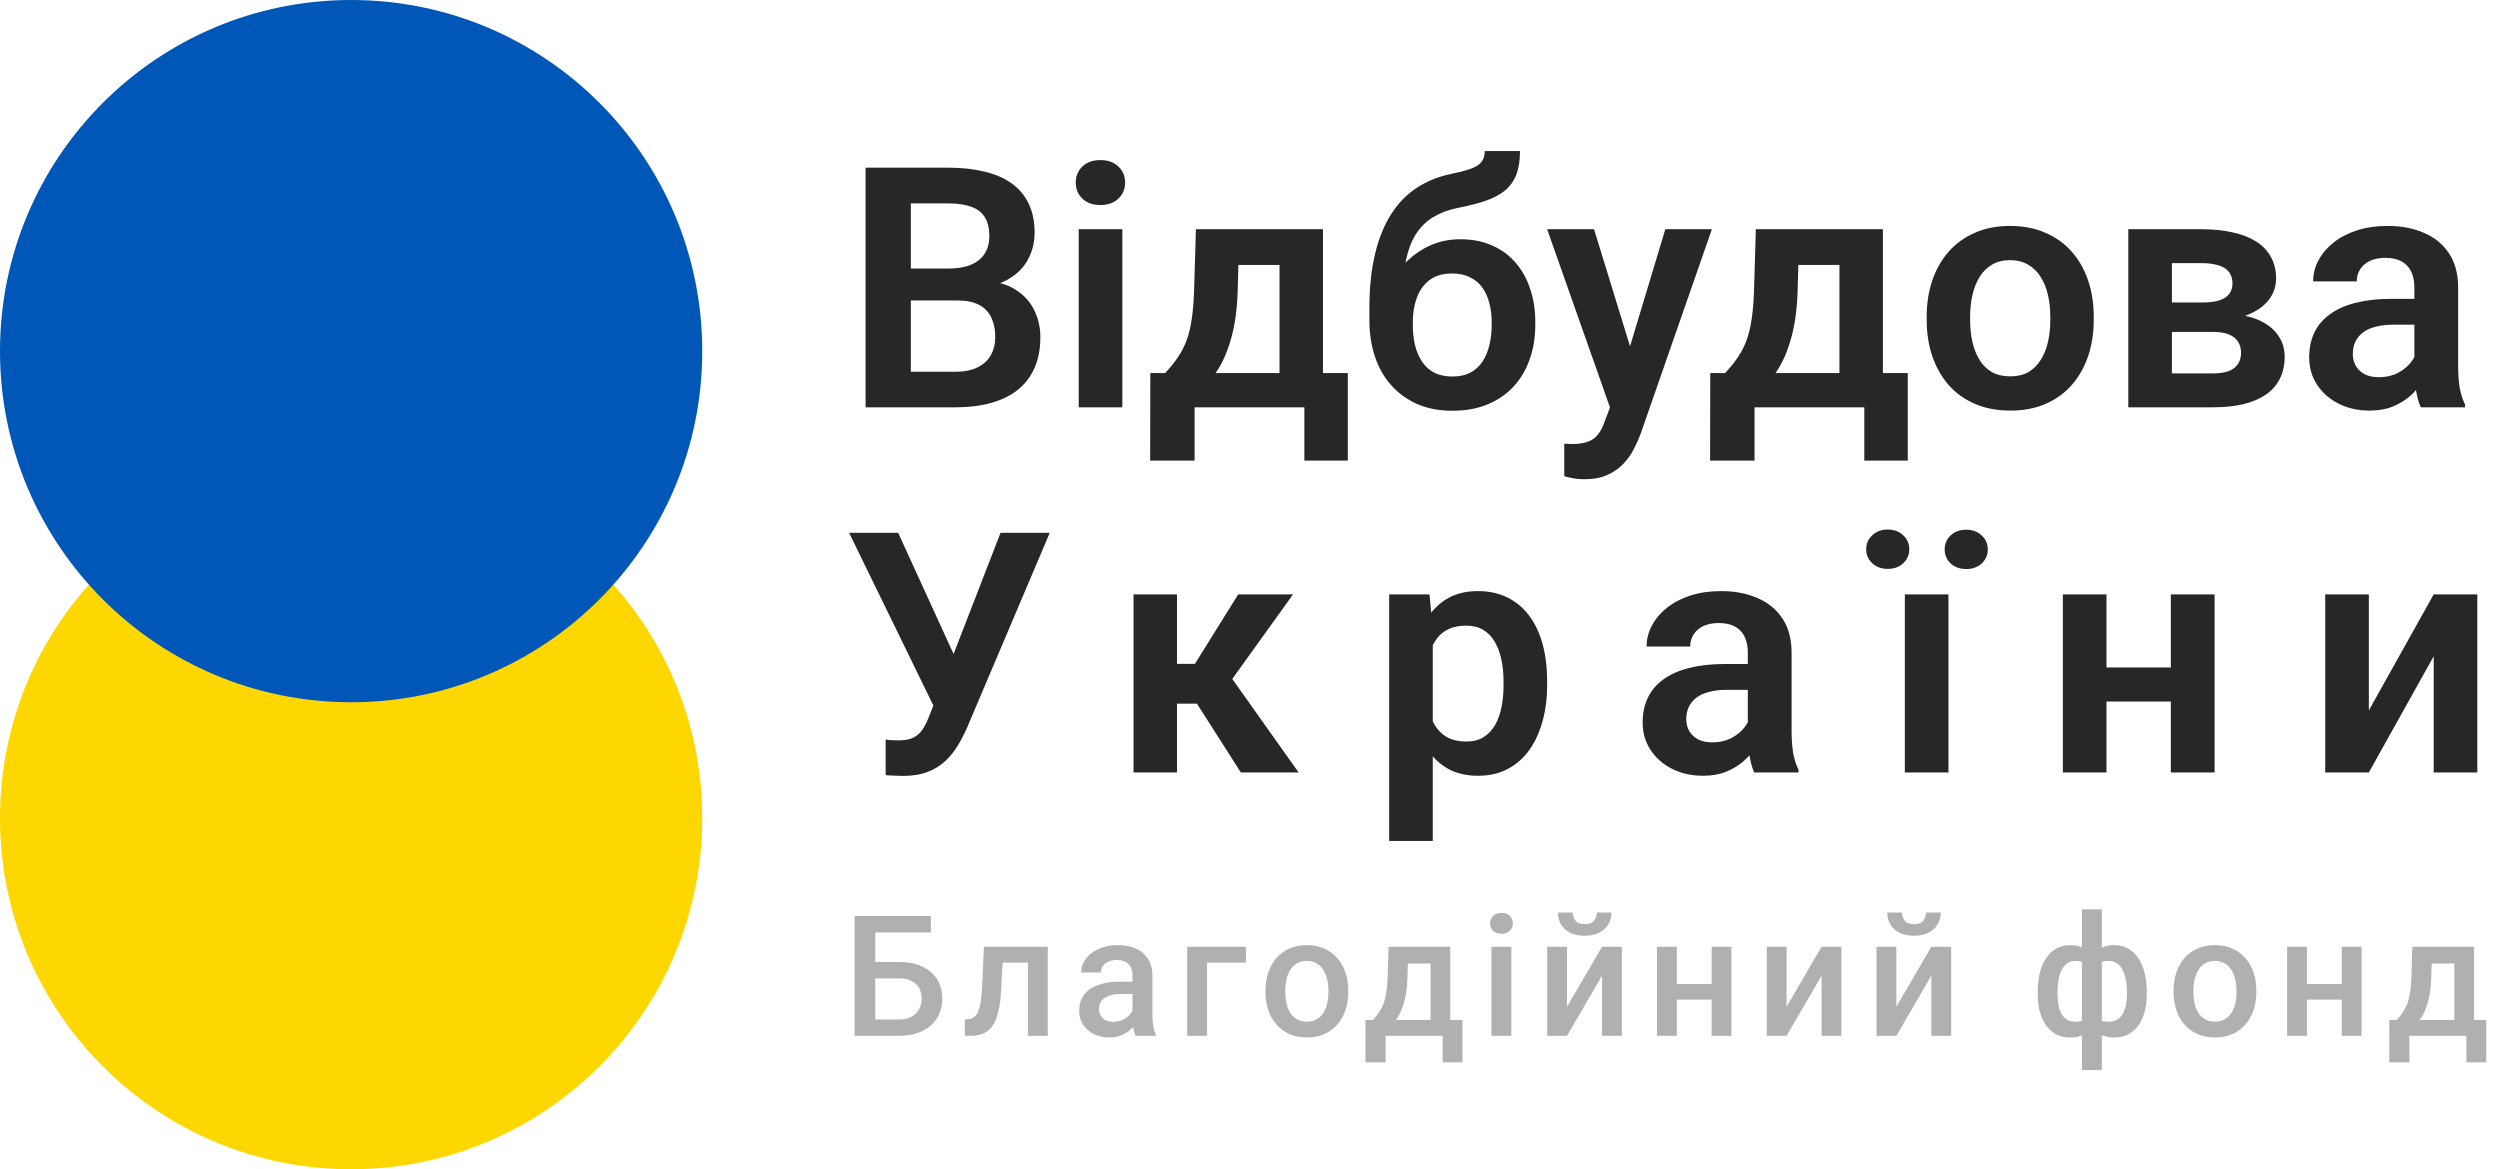
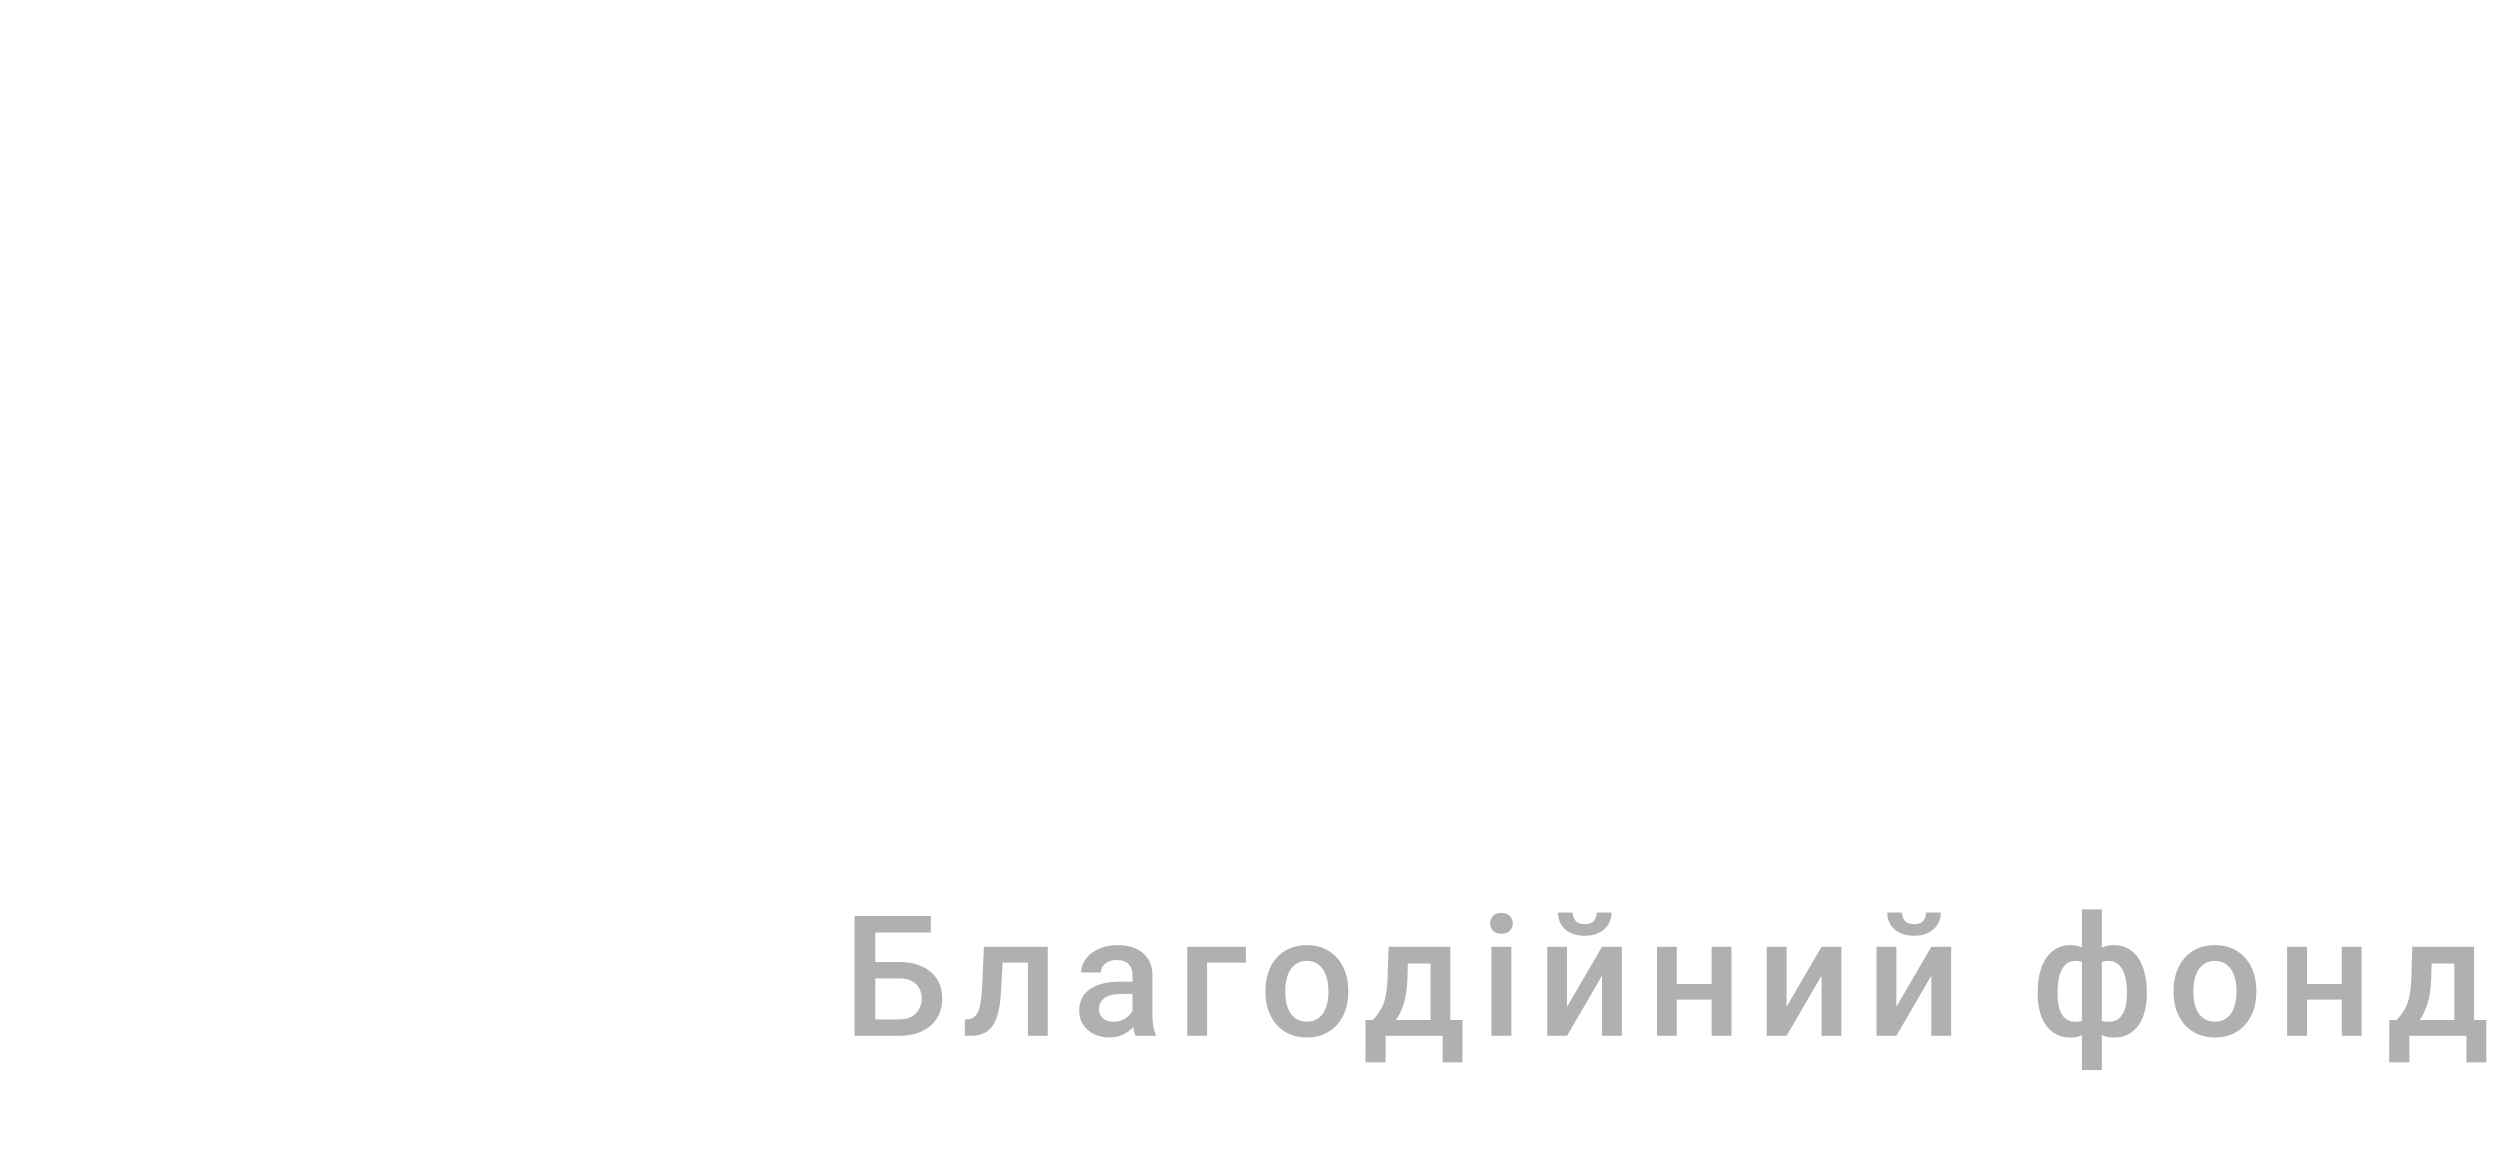
<svg xmlns="http://www.w3.org/2000/svg" width="712" height="333" viewBox="0 0 712 333" fill="none">
-   <circle cx="100" cy="233" r="100" transform="rotate(90 100 233)" fill="#FFD700" />
-   <circle cx="100" cy="100" r="100" transform="rotate(90 100 100)" fill="#0057B8" />
-   <path d="M272.672 85.578H255.234L255.141 76.484H270.094C272.656 76.484 274.797 76.125 276.516 75.406C278.234 74.688 279.531 73.641 280.406 72.266C281.312 70.891 281.766 69.219 281.766 67.25C281.766 65.062 281.344 63.281 280.5 61.906C279.688 60.531 278.406 59.531 276.656 58.906C274.906 58.25 272.688 57.922 270 57.922H259.406V116H246.516V47.75H270C273.875 47.75 277.328 48.125 280.359 48.875C283.422 49.594 286.016 50.719 288.141 52.25C290.266 53.781 291.875 55.703 292.969 58.016C294.094 60.328 294.656 63.078 294.656 66.266C294.656 69.078 294 71.672 292.688 74.047C291.406 76.391 289.422 78.297 286.734 79.766C284.078 81.234 280.703 82.078 276.609 82.297L272.672 85.578ZM272.109 116H251.438L256.828 105.875H272.109C274.672 105.875 276.781 105.453 278.438 104.609C280.125 103.766 281.375 102.609 282.188 101.141C283.031 99.641 283.453 97.922 283.453 95.984C283.453 93.859 283.078 92.016 282.328 90.453C281.609 88.891 280.453 87.688 278.859 86.844C277.297 86 275.234 85.578 272.672 85.578H259.266L259.359 76.484H276.422L279.375 80C283.312 80.031 286.516 80.812 288.984 82.344C291.484 83.875 293.328 85.844 294.516 88.25C295.703 90.656 296.297 93.25 296.297 96.031C296.297 100.406 295.344 104.078 293.438 107.047C291.562 110.016 288.812 112.25 285.188 113.75C281.594 115.25 277.234 116 272.109 116ZM319.641 65.281V116H307.219V65.281H319.641ZM306.375 52.016C306.375 50.172 307 48.641 308.25 47.422C309.531 46.203 311.25 45.594 313.406 45.594C315.562 45.594 317.266 46.203 318.516 47.422C319.797 48.641 320.438 50.172 320.438 52.016C320.438 53.828 319.797 55.344 318.516 56.562C317.266 57.781 315.562 58.391 313.406 58.391C311.25 58.391 309.531 57.781 308.25 56.562C307 55.344 306.375 53.828 306.375 52.016ZM340.594 65.281H352.969L352.5 82.719C352.344 88 351.719 92.562 350.625 96.406C349.562 100.219 348.141 103.422 346.359 106.016C344.609 108.609 342.609 110.703 340.359 112.297C338.141 113.891 335.812 115.125 333.375 116H330.422L330.375 106.344L331.828 106.25C333.297 104.688 334.531 103.156 335.531 101.656C336.562 100.125 337.391 98.484 338.016 96.734C338.641 94.984 339.109 92.984 339.422 90.734C339.766 88.453 339.984 85.781 340.078 82.719L340.594 65.281ZM343.922 65.281H376.781V116H364.406V75.453H343.922V65.281ZM327.609 106.25H383.859V131.188H371.484V116H340.219V131.188H327.562L327.609 106.25ZM422.859 43.016H432.891C432.891 45.672 432.547 47.906 431.859 49.719C431.172 51.5 430.109 53 428.672 54.219C427.234 55.406 425.391 56.391 423.141 57.172C420.891 57.953 418.203 58.641 415.078 59.234C412.453 59.766 410.141 60.641 408.141 61.859C406.141 63.078 404.469 64.75 403.125 66.875C401.812 69 400.859 71.703 400.266 74.984C399.672 78.266 399.484 82.219 399.703 86.844V89.562L390 90.688V87.969C390 81.938 390.547 76.688 391.641 72.219C392.734 67.719 394.281 63.938 396.281 60.875C398.281 57.781 400.672 55.328 403.453 53.516C406.266 51.672 409.406 50.375 412.875 49.625C415.188 49.156 417.078 48.672 418.547 48.172C420.047 47.672 421.141 47.031 421.828 46.25C422.516 45.438 422.859 44.359 422.859 43.016ZM415.922 68.141C419.328 68.141 422.344 68.734 424.969 69.922C427.625 71.078 429.859 72.719 431.672 74.844C433.484 76.938 434.859 79.422 435.797 82.297C436.766 85.141 437.25 88.25 437.25 91.625V92.609C437.25 96.109 436.719 99.344 435.656 102.312C434.625 105.281 433.109 107.859 431.109 110.047C429.109 112.234 426.641 113.938 423.703 115.156C420.766 116.375 417.406 116.984 413.625 116.984C409.875 116.984 406.531 116.344 403.594 115.062C400.656 113.75 398.172 111.938 396.141 109.625C394.109 107.312 392.578 104.594 391.547 101.469C390.516 98.312 390 94.875 390 91.156V90.172C389.969 89.547 390.172 88.953 390.609 88.391C391.047 87.828 391.562 87.203 392.156 86.516C392.781 85.828 393.344 85 393.844 84.031C395.562 80.719 397.5 77.875 399.656 75.5C401.844 73.125 404.281 71.312 406.969 70.062C409.656 68.781 412.641 68.141 415.922 68.141ZM413.531 77.891C410.875 77.891 408.719 78.531 407.062 79.812C405.438 81.062 404.25 82.734 403.5 84.828C402.75 86.891 402.375 89.156 402.375 91.625V92.609C402.375 94.609 402.578 96.5 402.984 98.281C403.422 100.031 404.078 101.578 404.953 102.922C405.828 104.266 406.984 105.328 408.422 106.109C409.859 106.859 411.594 107.234 413.625 107.234C415.656 107.234 417.375 106.859 418.781 106.109C420.219 105.328 421.375 104.266 422.25 102.922C423.125 101.578 423.766 100.031 424.172 98.281C424.609 96.5 424.828 94.609 424.828 92.609V91.625C424.828 89.781 424.609 88.031 424.172 86.375C423.766 84.719 423.125 83.266 422.25 82.016C421.375 80.734 420.203 79.734 418.734 79.016C417.297 78.266 415.562 77.891 413.531 77.891ZM460.688 110.375L474.281 65.281H487.547L467.203 123.688C466.734 124.938 466.125 126.297 465.375 127.766C464.656 129.234 463.688 130.625 462.469 131.938C461.25 133.281 459.719 134.375 457.875 135.219C456.062 136.062 453.859 136.484 451.266 136.484C450.141 136.484 449.141 136.406 448.266 136.25C447.391 136.094 446.469 135.891 445.5 135.641V126.359C445.812 126.391 446.172 126.406 446.578 126.406C447.016 126.438 447.391 126.453 447.703 126.453C449.516 126.453 451.016 126.234 452.203 125.797C453.391 125.391 454.344 124.719 455.062 123.781C455.812 122.875 456.438 121.688 456.938 120.219L460.688 110.375ZM453.984 65.281L465.469 102.641L467.484 115.719L458.953 117.266L440.625 65.281H453.984ZM500.062 65.281H512.438L511.969 82.719C511.812 88 511.188 92.562 510.094 96.406C509.031 100.219 507.609 103.422 505.828 106.016C504.078 108.609 502.078 110.703 499.828 112.297C497.609 113.891 495.281 115.125 492.844 116H489.891L489.844 106.344L491.297 106.25C492.766 104.688 494 103.156 495 101.656C496.031 100.125 496.859 98.484 497.484 96.734C498.109 94.984 498.578 92.984 498.891 90.734C499.234 88.453 499.453 85.781 499.547 82.719L500.062 65.281ZM503.391 65.281H536.25V116H523.875V75.453H503.391V65.281ZM487.078 106.25H543.328V131.188H530.953V116H499.688V131.188H487.031L487.078 106.25ZM548.719 91.156V90.172C548.719 86.453 549.25 83.031 550.312 79.906C551.375 76.75 552.922 74.016 554.953 71.703C556.984 69.391 559.469 67.594 562.406 66.312C565.344 65 568.688 64.344 572.438 64.344C576.25 64.344 579.625 65 582.562 66.312C585.531 67.594 588.031 69.391 590.062 71.703C592.094 74.016 593.641 76.75 594.703 79.906C595.766 83.031 596.297 86.453 596.297 90.172V91.156C596.297 94.844 595.766 98.266 594.703 101.422C593.641 104.547 592.094 107.281 590.062 109.625C588.031 111.938 585.547 113.734 582.609 115.016C579.672 116.297 576.312 116.938 572.531 116.938C568.781 116.938 565.422 116.297 562.453 115.016C559.484 113.734 556.984 111.938 554.953 109.625C552.922 107.281 551.375 104.547 550.312 101.422C549.25 98.266 548.719 94.844 548.719 91.156ZM561.094 90.172V91.156C561.094 93.375 561.312 95.453 561.75 97.391C562.188 99.328 562.859 101.031 563.766 102.5C564.672 103.969 565.844 105.125 567.281 105.969C568.75 106.781 570.5 107.188 572.531 107.188C574.531 107.188 576.25 106.781 577.688 105.969C579.125 105.125 580.297 103.969 581.203 102.5C582.141 101.031 582.828 99.328 583.266 97.391C583.703 95.453 583.922 93.375 583.922 91.156V90.172C583.922 87.984 583.703 85.938 583.266 84.031C582.828 82.094 582.141 80.391 581.203 78.922C580.297 77.422 579.109 76.25 577.641 75.406C576.203 74.531 574.469 74.094 572.438 74.094C570.438 74.094 568.719 74.531 567.281 75.406C565.844 76.25 564.672 77.422 563.766 78.922C562.859 80.391 562.188 82.094 561.75 84.031C561.312 85.938 561.094 87.984 561.094 90.172ZM630.234 94.531H614.156L614.062 86.141H627.281C629.25 86.141 630.859 85.938 632.109 85.531C633.359 85.125 634.281 84.516 634.875 83.703C635.5 82.891 635.812 81.906 635.812 80.75C635.812 79.75 635.625 78.891 635.25 78.172C634.875 77.422 634.312 76.812 633.562 76.344C632.844 75.875 631.922 75.531 630.797 75.312C629.703 75.062 628.422 74.938 626.953 74.938H618.562V116H606.141V65.281H626.953C630.234 65.281 633.188 65.578 635.812 66.172C638.438 66.734 640.672 67.594 642.516 68.75C644.359 69.906 645.766 71.375 646.734 73.156C647.734 74.906 648.234 76.969 648.234 79.344C648.234 80.906 647.891 82.375 647.203 83.75C646.516 85.125 645.5 86.344 644.156 87.406C642.812 88.469 641.156 89.344 639.188 90.031C637.219 90.688 634.969 91.094 632.438 91.25L630.234 94.531ZM630.234 116H610.828L615.422 106.344H630.234C632.047 106.344 633.547 106.125 634.734 105.688C635.922 105.219 636.797 104.547 637.359 103.672C637.953 102.797 638.25 101.734 638.25 100.484C638.25 99.266 637.969 98.219 637.406 97.344C636.875 96.438 636.016 95.75 634.828 95.281C633.672 94.781 632.141 94.531 630.234 94.531H617.438L617.531 86.141H632.391L635.672 89.469C639.047 89.688 641.844 90.375 644.062 91.531C646.281 92.656 647.938 94.094 649.031 95.844C650.125 97.562 650.672 99.453 650.672 101.516C650.672 103.922 650.219 106.031 649.312 107.844C648.406 109.656 647.078 111.172 645.328 112.391C643.578 113.578 641.438 114.484 638.906 115.109C636.375 115.703 633.484 116 630.234 116ZM687.609 105.219V81.828C687.609 80.109 687.312 78.625 686.719 77.375C686.125 76.125 685.219 75.156 684 74.469C682.781 73.781 681.234 73.438 679.359 73.438C677.703 73.438 676.25 73.719 675 74.281C673.781 74.844 672.844 75.641 672.188 76.672C671.531 77.672 671.203 78.828 671.203 80.141H658.781C658.781 78.047 659.281 76.062 660.281 74.188C661.281 72.281 662.703 70.594 664.547 69.125C666.422 67.625 668.656 66.453 671.25 65.609C673.875 64.766 676.812 64.344 680.062 64.344C683.906 64.344 687.328 65 690.328 66.312C693.359 67.594 695.734 69.531 697.453 72.125C699.203 74.719 700.078 77.984 700.078 81.922V104.047C700.078 106.578 700.234 108.75 700.547 110.562C700.891 112.344 701.391 113.891 702.047 115.203V116H689.438C688.844 114.719 688.391 113.094 688.078 111.125C687.766 109.125 687.609 107.156 687.609 105.219ZM689.344 85.109L689.438 92.469H681.609C679.672 92.469 677.969 92.672 676.5 93.078C675.031 93.453 673.828 94.016 672.891 94.766C671.953 95.484 671.25 96.359 670.781 97.391C670.312 98.391 670.078 99.531 670.078 100.812C670.078 102.062 670.359 103.188 670.922 104.188C671.516 105.188 672.359 105.984 673.453 106.578C674.578 107.141 675.891 107.422 677.391 107.422C679.578 107.422 681.484 106.984 683.109 106.109C684.734 105.203 686 104.109 686.906 102.828C687.812 101.547 688.297 100.328 688.359 99.172L691.922 104.516C691.484 105.797 690.828 107.156 689.953 108.594C689.078 110.031 687.953 111.375 686.578 112.625C685.203 113.875 683.547 114.906 681.609 115.719C679.672 116.531 677.422 116.938 674.859 116.938C671.578 116.938 668.641 116.281 666.047 114.969C663.453 113.656 661.406 111.859 659.906 109.578C658.406 107.297 657.656 104.703 657.656 101.797C657.656 99.109 658.156 96.734 659.156 94.672C660.156 92.609 661.641 90.875 663.609 89.469C665.578 88.031 668.016 86.953 670.922 86.234C673.859 85.484 677.219 85.109 681 85.109H689.344Z" fill="#272727" />
-   <path d="M267.891 195.766L284.953 151.75H298.969L275.438 207.203C274.656 208.984 273.766 210.703 272.766 212.359C271.766 214.016 270.562 215.5 269.156 216.812C267.781 218.094 266.109 219.109 264.141 219.859C262.203 220.609 259.859 220.984 257.109 220.984C256.391 220.984 255.531 220.953 254.531 220.891C253.531 220.859 252.766 220.812 252.234 220.75V210.625C252.609 210.719 253.219 210.781 254.062 210.812C254.938 210.844 255.562 210.859 255.938 210.859C257.75 210.859 259.188 210.578 260.25 210.016C261.344 209.422 262.203 208.625 262.828 207.625C263.484 206.594 264.062 205.422 264.562 204.109L267.891 195.766ZM255.797 151.75L272.156 187.516L276 201.438L266.203 201.719L241.828 151.75H255.797ZM335.207 169.281V220H322.832V169.281H335.207ZM368.254 169.281L345.894 200.406H332.723L331.176 189.062H340.316L352.644 169.281H368.254ZM353.394 220L339.519 198.25L349.832 191.781L369.848 220H353.394ZM408.054 179.031V239.5H395.633V169.281H407.117L408.054 179.031ZM440.633 194.125V195.109C440.633 198.797 440.195 202.219 439.32 205.375C438.476 208.5 437.226 211.234 435.57 213.578C433.914 215.891 431.851 217.703 429.383 219.016C426.945 220.297 424.133 220.938 420.945 220.938C417.82 220.938 415.101 220.344 412.789 219.156C410.476 217.938 408.523 216.219 406.929 214C405.336 211.781 404.054 209.203 403.086 206.266C402.148 203.297 401.445 200.062 400.976 196.562V193.422C401.445 189.703 402.148 186.328 403.086 183.297C404.054 180.234 405.336 177.594 406.929 175.375C408.523 173.125 410.461 171.391 412.742 170.172C415.054 168.953 417.758 168.344 420.851 168.344C424.07 168.344 426.898 168.953 429.336 170.172C431.804 171.391 433.883 173.141 435.57 175.422C437.258 177.703 438.523 180.422 439.367 183.578C440.211 186.734 440.633 190.25 440.633 194.125ZM428.211 195.109V194.125C428.211 191.875 428.008 189.797 427.601 187.891C427.195 185.953 426.57 184.266 425.726 182.828C424.883 181.359 423.789 180.219 422.445 179.406C421.101 178.594 419.476 178.188 417.57 178.188C415.664 178.188 414.023 178.5 412.648 179.125C411.273 179.75 410.148 180.641 409.273 181.797C408.398 182.953 407.711 184.328 407.211 185.922C406.742 187.484 406.429 189.219 406.273 191.125V198.906C406.554 201.219 407.101 203.297 407.914 205.141C408.726 206.984 409.914 208.453 411.476 209.547C413.07 210.641 415.133 211.188 417.664 211.188C419.57 211.188 421.195 210.766 422.539 209.922C423.883 209.078 424.976 207.922 425.82 206.453C426.664 204.953 427.273 203.234 427.648 201.297C428.023 199.359 428.211 197.297 428.211 195.109ZM497.777 209.219V185.828C497.777 184.109 497.48 182.625 496.886 181.375C496.292 180.125 495.386 179.156 494.167 178.469C492.949 177.781 491.402 177.438 489.527 177.438C487.871 177.438 486.417 177.719 485.167 178.281C483.949 178.844 483.011 179.641 482.355 180.672C481.699 181.672 481.371 182.828 481.371 184.141H468.949C468.949 182.047 469.449 180.062 470.449 178.188C471.449 176.281 472.871 174.594 474.714 173.125C476.589 171.625 478.824 170.453 481.417 169.609C484.042 168.766 486.98 168.344 490.23 168.344C494.074 168.344 497.496 169 500.496 170.312C503.527 171.594 505.902 173.531 507.621 176.125C509.371 178.719 510.246 181.984 510.246 185.922V208.047C510.246 210.578 510.402 212.75 510.714 214.562C511.058 216.344 511.558 217.891 512.214 219.203V220H499.605C499.011 218.719 498.558 217.094 498.246 215.125C497.933 213.125 497.777 211.156 497.777 209.219ZM499.511 189.109L499.605 196.469H491.777C489.839 196.469 488.136 196.672 486.667 197.078C485.199 197.453 483.996 198.016 483.058 198.766C482.121 199.484 481.417 200.359 480.949 201.391C480.48 202.391 480.246 203.531 480.246 204.812C480.246 206.062 480.527 207.188 481.089 208.188C481.683 209.188 482.527 209.984 483.621 210.578C484.746 211.141 486.058 211.422 487.558 211.422C489.746 211.422 491.652 210.984 493.277 210.109C494.902 209.203 496.167 208.109 497.074 206.828C497.98 205.547 498.464 204.328 498.527 203.172L502.089 208.516C501.652 209.797 500.996 211.156 500.121 212.594C499.246 214.031 498.121 215.375 496.746 216.625C495.371 217.875 493.714 218.906 491.777 219.719C489.839 220.531 487.589 220.938 485.027 220.938C481.746 220.938 478.808 220.281 476.214 218.969C473.621 217.656 471.574 215.859 470.074 213.578C468.574 211.297 467.824 208.703 467.824 205.797C467.824 203.109 468.324 200.734 469.324 198.672C470.324 196.609 471.808 194.875 473.777 193.469C475.746 192.031 478.183 190.953 481.089 190.234C484.027 189.484 487.386 189.109 491.167 189.109H499.511ZM554.921 169.281V220H542.499V169.281H554.921ZM531.484 156.438C531.484 154.844 532.062 153.516 533.218 152.453C534.374 151.359 535.843 150.812 537.624 150.812C539.437 150.812 540.906 151.359 542.031 152.453C543.187 153.516 543.765 154.844 543.765 156.438C543.765 158 543.187 159.328 542.031 160.422C540.906 161.484 539.437 162.016 537.624 162.016C535.843 162.016 534.374 161.484 533.218 160.422C532.062 159.328 531.484 158 531.484 156.438ZM553.843 156.484C553.843 154.891 554.406 153.562 555.531 152.5C556.687 151.406 558.171 150.859 559.984 150.859C561.765 150.859 563.234 151.406 564.39 152.5C565.546 153.562 566.124 154.891 566.124 156.484C566.124 158.047 565.546 159.375 564.39 160.469C563.234 161.531 561.765 162.062 559.984 162.062C558.171 162.062 556.687 161.531 555.531 160.469C554.406 159.375 553.843 158.047 553.843 156.484ZM622.05 190.094V199.797H596.034V190.094H622.05ZM599.925 169.281V220H587.503V169.281H599.925ZM630.722 169.281V220H618.253V169.281H630.722ZM674.647 202.328L693.116 169.281H705.538V220H693.116V186.906L674.647 220H662.226V169.281H674.647V202.328Z" fill="#272727" />
  <path d="M265.102 260.875V265.562H249.234V295H243.375V260.875H265.102ZM247.453 273.977H256.031C258.625 273.977 260.844 274.414 262.688 275.289C264.531 276.148 265.938 277.359 266.906 278.922C267.875 280.484 268.359 282.305 268.359 284.383C268.359 285.945 268.086 287.375 267.539 288.672C266.992 289.969 266.188 291.094 265.125 292.047C264.062 292.984 262.766 293.711 261.234 294.227C259.719 294.742 257.984 295 256.031 295H243.375V260.875H249.281V290.336H256.031C257.516 290.336 258.734 290.062 259.688 289.516C260.641 288.953 261.344 288.219 261.797 287.312C262.266 286.406 262.5 285.414 262.5 284.336C262.5 283.289 262.266 282.336 261.797 281.477C261.344 280.617 260.641 279.93 259.688 279.414C258.734 278.898 257.516 278.641 256.031 278.641H247.453V273.977ZM293.973 269.641V274.141H281.598V269.641H293.973ZM298.403 269.641V295H292.754V269.641H298.403ZM280.215 269.641H285.793L285.113 282.18C285.02 284.039 284.832 285.68 284.551 287.102C284.285 288.508 283.926 289.719 283.473 290.734C283.02 291.734 282.465 292.547 281.809 293.172C281.153 293.797 280.387 294.258 279.512 294.555C278.637 294.852 277.653 295 276.559 295H274.801L274.778 290.359L275.668 290.289C276.246 290.242 276.746 290.094 277.168 289.844C277.59 289.578 277.949 289.203 278.246 288.719C278.559 288.234 278.809 287.609 278.996 286.844C279.199 286.078 279.356 285.172 279.465 284.125C279.59 283.078 279.684 281.859 279.746 280.469L280.215 269.641ZM322.539 289.914V277.82C322.539 276.914 322.375 276.133 322.047 275.477C321.719 274.82 321.219 274.312 320.547 273.953C319.891 273.594 319.063 273.414 318.063 273.414C317.141 273.414 316.344 273.57 315.672 273.883C315 274.195 314.477 274.617 314.102 275.148C313.727 275.68 313.539 276.281 313.539 276.953H307.914C307.914 275.953 308.157 274.984 308.641 274.047C309.125 273.109 309.828 272.273 310.75 271.539C311.672 270.805 312.774 270.227 314.055 269.805C315.336 269.383 316.774 269.172 318.368 269.172C320.274 269.172 321.961 269.492 323.43 270.133C324.914 270.773 326.078 271.742 326.922 273.039C327.782 274.32 328.211 275.93 328.211 277.867V289.141C328.211 290.297 328.289 291.336 328.446 292.258C328.618 293.164 328.86 293.953 329.172 294.625V295H323.383C323.118 294.391 322.907 293.617 322.75 292.68C322.61 291.727 322.539 290.805 322.539 289.914ZM323.36 279.578L323.407 283.07H319.352C318.305 283.07 317.383 283.172 316.586 283.375C315.789 283.562 315.125 283.844 314.594 284.219C314.063 284.594 313.664 285.047 313.399 285.578C313.133 286.109 313 286.711 313 287.383C313 288.055 313.157 288.672 313.469 289.234C313.782 289.781 314.235 290.211 314.828 290.523C315.438 290.836 316.172 290.992 317.032 290.992C318.188 290.992 319.196 290.758 320.055 290.289C320.93 289.805 321.618 289.219 322.118 288.531C322.618 287.828 322.883 287.164 322.914 286.539L324.743 289.047C324.555 289.688 324.235 290.375 323.782 291.109C323.328 291.844 322.735 292.547 322 293.219C321.282 293.875 320.414 294.414 319.399 294.836C318.399 295.258 317.243 295.469 315.93 295.469C314.274 295.469 312.797 295.141 311.5 294.484C310.203 293.812 309.188 292.914 308.453 291.789C307.719 290.648 307.352 289.359 307.352 287.922C307.352 286.578 307.602 285.391 308.102 284.359C308.618 283.312 309.368 282.438 310.352 281.734C311.352 281.031 312.571 280.5 314.008 280.141C315.446 279.766 317.086 279.578 318.93 279.578H323.36ZM354.832 269.641V274.141H343.77V295H338.122V269.641H354.832ZM360.407 282.602V282.062C360.407 280.234 360.673 278.539 361.204 276.977C361.735 275.398 362.501 274.031 363.501 272.875C364.516 271.703 365.751 270.797 367.204 270.156C368.673 269.5 370.329 269.172 372.173 269.172C374.032 269.172 375.688 269.5 377.141 270.156C378.61 270.797 379.852 271.703 380.868 272.875C381.883 274.031 382.657 275.398 383.188 276.977C383.719 278.539 383.985 280.234 383.985 282.062V282.602C383.985 284.43 383.719 286.125 383.188 287.688C382.657 289.25 381.883 290.617 380.868 291.789C379.852 292.945 378.618 293.852 377.165 294.508C375.712 295.148 374.063 295.469 372.219 295.469C370.36 295.469 368.696 295.148 367.227 294.508C365.774 293.852 364.54 292.945 363.524 291.789C362.508 290.617 361.735 289.25 361.204 287.688C360.673 286.125 360.407 284.43 360.407 282.602ZM366.055 282.062V282.602C366.055 283.742 366.173 284.82 366.407 285.836C366.641 286.852 367.008 287.742 367.508 288.508C368.008 289.273 368.649 289.875 369.43 290.312C370.212 290.75 371.141 290.969 372.219 290.969C373.266 290.969 374.173 290.75 374.938 290.312C375.719 289.875 376.36 289.273 376.86 288.508C377.36 287.742 377.727 286.852 377.962 285.836C378.212 284.82 378.337 283.742 378.337 282.602V282.062C378.337 280.938 378.212 279.875 377.962 278.875C377.727 277.859 377.352 276.961 376.837 276.18C376.337 275.398 375.696 274.789 374.915 274.352C374.149 273.898 373.235 273.672 372.173 273.672C371.11 273.672 370.188 273.898 369.407 274.352C368.641 274.789 368.008 275.398 367.508 276.18C367.008 276.961 366.641 277.859 366.407 278.875C366.173 279.875 366.055 280.938 366.055 282.062ZM395.466 269.641H401.114L400.833 278.57C400.755 281.164 400.458 283.391 399.942 285.25C399.427 287.109 398.755 288.68 397.927 289.961C397.098 291.227 396.161 292.266 395.114 293.078C394.083 293.891 392.997 294.531 391.856 295H390.192V290.547L390.989 290.5C391.661 289.781 392.239 289.062 392.723 288.344C393.223 287.609 393.645 286.805 393.989 285.93C394.333 285.039 394.598 284 394.786 282.812C394.989 281.625 395.122 280.211 395.184 278.57L395.466 269.641ZM396.966 269.641H413.044V295H407.419V274.422H396.966V269.641ZM388.903 290.5H416.512V302.547H410.864V295H394.622V302.547H388.88L388.903 290.5ZM430.431 269.641V295H424.759V269.641H430.431ZM424.384 262.984C424.384 262.125 424.665 261.414 425.227 260.852C425.806 260.273 426.602 259.984 427.618 259.984C428.618 259.984 429.407 260.273 429.985 260.852C430.563 261.414 430.852 262.125 430.852 262.984C430.852 263.828 430.563 264.531 429.985 265.094C429.407 265.656 428.618 265.938 427.618 265.938C426.602 265.938 425.806 265.656 425.227 265.094C424.665 264.531 424.384 263.828 424.384 262.984ZM446.294 286.75L456.255 269.641H461.903V295H456.255V277.867L446.294 295H440.646V269.641H446.294V286.75ZM454.755 259.891H458.95C458.95 261.188 458.638 262.336 458.013 263.336C457.403 264.32 456.528 265.094 455.388 265.656C454.263 266.219 452.919 266.5 451.357 266.5C448.997 266.5 447.13 265.891 445.755 264.672C444.396 263.438 443.716 261.844 443.716 259.891H447.911C447.911 260.766 448.169 261.539 448.685 262.211C449.216 262.867 450.107 263.195 451.357 263.195C452.591 263.195 453.466 262.867 453.982 262.211C454.497 261.539 454.755 260.766 454.755 259.891ZM489.04 280.234V284.688H475.915V280.234H489.04ZM477.556 269.641V295H471.908V269.641H477.556ZM493.118 269.641V295H487.47V269.641H493.118ZM508.818 286.75L518.779 269.641H524.427V295H518.779V277.867L508.818 295H503.169V269.641H508.818V286.75ZM540.08 286.75L550.041 269.641H555.689V295H550.041V277.867L540.08 295H534.431V269.641H540.08V286.75ZM548.541 259.891H552.736C552.736 261.188 552.423 262.336 551.798 263.336C551.189 264.32 550.314 265.094 549.173 265.656C548.048 266.219 546.705 266.5 545.142 266.5C542.783 266.5 540.916 265.891 539.541 264.672C538.181 263.438 537.502 261.844 537.502 259.891H541.697C541.697 260.766 541.955 261.539 542.47 262.211C543.002 262.867 543.892 263.195 545.142 263.195C546.377 263.195 547.252 262.867 547.767 262.211C548.283 261.539 548.541 260.766 548.541 259.891ZM611.416 282.625V283.117C611.416 284.914 611.213 286.57 610.807 288.086C610.416 289.586 609.83 290.891 609.049 292C608.267 293.109 607.299 293.969 606.142 294.578C605.002 295.188 603.674 295.492 602.158 295.492C600.83 295.492 599.674 295.266 598.689 294.812C597.705 294.359 596.877 293.727 596.205 292.914C595.533 292.086 594.994 291.117 594.588 290.008C594.182 288.883 593.885 287.648 593.697 286.305V278.969C593.885 277.531 594.174 276.219 594.564 275.031C594.971 273.828 595.51 272.789 596.182 271.914C596.869 271.039 597.697 270.367 598.666 269.898C599.635 269.414 600.783 269.172 602.111 269.172C603.33 269.172 604.432 269.391 605.416 269.828C606.4 270.25 607.267 270.859 608.017 271.656C608.767 272.438 609.392 273.383 609.892 274.492C610.392 275.586 610.767 276.82 611.017 278.195C611.283 279.57 611.416 281.047 611.416 282.625ZM605.767 283.117V282.625C605.767 281.641 605.705 280.703 605.58 279.812C605.455 278.922 605.26 278.109 604.994 277.375C604.744 276.625 604.416 275.977 604.01 275.43C603.603 274.867 603.111 274.438 602.533 274.141C601.971 273.828 601.314 273.672 600.564 273.672C599.549 273.672 598.705 273.844 598.033 274.188C597.377 274.516 596.877 274.984 596.533 275.594C596.205 276.188 595.994 276.875 595.9 277.656V287.641C596.01 288.297 596.236 288.875 596.58 289.375C596.939 289.875 597.447 290.273 598.103 290.57C598.76 290.852 599.596 290.992 600.611 290.992C601.549 290.992 602.338 290.797 602.978 290.406C603.635 290 604.166 289.438 604.572 288.719C604.994 288 605.299 287.164 605.486 286.211C605.674 285.258 605.767 284.227 605.767 283.117ZM580.338 283.117V282.625C580.338 281.047 580.463 279.57 580.713 278.195C580.963 276.82 581.338 275.586 581.838 274.492C582.353 273.383 582.986 272.438 583.736 271.656C584.486 270.859 585.353 270.25 586.338 269.828C587.322 269.391 588.424 269.172 589.642 269.172C590.955 269.172 592.088 269.414 593.041 269.898C593.994 270.367 594.799 271.039 595.455 271.914C596.127 272.789 596.658 273.828 597.049 275.031C597.455 276.219 597.752 277.531 597.939 278.969V286.023C597.767 287.398 597.478 288.664 597.072 289.82C596.666 290.977 596.135 291.977 595.478 292.82C594.822 293.664 594.01 294.32 593.041 294.789C592.072 295.258 590.924 295.492 589.596 295.492C588.096 295.492 586.767 295.188 585.611 294.578C584.455 293.969 583.486 293.109 582.705 292C581.924 290.891 581.33 289.586 580.924 288.086C580.533 286.57 580.338 284.914 580.338 283.117ZM585.986 282.625V283.117C585.986 284.227 586.072 285.258 586.244 286.211C586.432 287.164 586.721 288 587.111 288.719C587.502 289.422 588.017 289.977 588.658 290.383C589.299 290.789 590.088 290.992 591.025 290.992C592.057 290.992 592.9 290.836 593.557 290.523C594.213 290.211 594.713 289.781 595.057 289.234C595.416 288.688 595.65 288.062 595.76 287.359V277.656C595.666 276.875 595.447 276.188 595.103 275.594C594.76 274.984 594.26 274.516 593.603 274.188C592.947 273.844 592.103 273.672 591.072 273.672C590.135 273.672 589.338 273.906 588.682 274.375C588.041 274.844 587.517 275.492 587.111 276.32C586.721 277.133 586.432 278.086 586.244 279.18C586.072 280.258 585.986 281.406 585.986 282.625ZM592.924 304.75V259H598.596V304.75H592.924ZM619.029 282.602V282.062C619.029 280.234 619.295 278.539 619.826 276.977C620.358 275.398 621.123 274.031 622.123 272.875C623.139 271.703 624.373 270.797 625.826 270.156C627.295 269.5 628.951 269.172 630.795 269.172C632.654 269.172 634.311 269.5 635.764 270.156C637.233 270.797 638.475 271.703 639.49 272.875C640.506 274.031 641.279 275.398 641.811 276.977C642.342 278.539 642.608 280.234 642.608 282.062V282.602C642.608 284.43 642.342 286.125 641.811 287.688C641.279 289.25 640.506 290.617 639.49 291.789C638.475 292.945 637.24 293.852 635.787 294.508C634.334 295.148 632.686 295.469 630.842 295.469C628.983 295.469 627.318 295.148 625.85 294.508C624.397 293.852 623.162 292.945 622.147 291.789C621.131 290.617 620.358 289.25 619.826 287.688C619.295 286.125 619.029 284.43 619.029 282.602ZM624.678 282.062V282.602C624.678 283.742 624.795 284.82 625.029 285.836C625.264 286.852 625.631 287.742 626.131 288.508C626.631 289.273 627.272 289.875 628.053 290.312C628.834 290.75 629.764 290.969 630.842 290.969C631.889 290.969 632.795 290.75 633.561 290.312C634.342 289.875 634.983 289.273 635.483 288.508C635.983 287.742 636.35 286.852 636.584 285.836C636.834 284.82 636.959 283.742 636.959 282.602V282.062C636.959 280.938 636.834 279.875 636.584 278.875C636.35 277.859 635.975 276.961 635.459 276.18C634.959 275.398 634.318 274.789 633.537 274.352C632.772 273.898 631.858 273.672 630.795 273.672C629.733 273.672 628.811 273.898 628.029 274.352C627.264 274.789 626.631 275.398 626.131 276.18C625.631 276.961 625.264 277.859 625.029 278.875C624.795 279.875 624.678 280.938 624.678 282.062ZM668.502 280.234V284.688H655.377V280.234H668.502ZM657.018 269.641V295H651.369V269.641H657.018ZM672.58 269.641V295H666.932V269.641H672.58ZM687.038 269.641H692.686L692.405 278.57C692.327 281.164 692.03 283.391 691.514 285.25C690.998 287.109 690.327 288.68 689.498 289.961C688.67 291.227 687.733 292.266 686.686 293.078C685.655 293.891 684.569 294.531 683.428 295H681.764V290.547L682.561 290.5C683.233 289.781 683.811 289.062 684.295 288.344C684.795 287.609 685.217 286.805 685.561 285.93C685.905 285.039 686.17 284 686.358 282.812C686.561 281.625 686.694 280.211 686.756 278.57L687.038 269.641ZM688.538 269.641H704.616V295H698.991V274.422H688.538V269.641ZM680.475 290.5H708.084V302.547H702.436V295H686.194V302.547H680.452L680.475 290.5Z" fill="#B0B0B0" />
</svg>